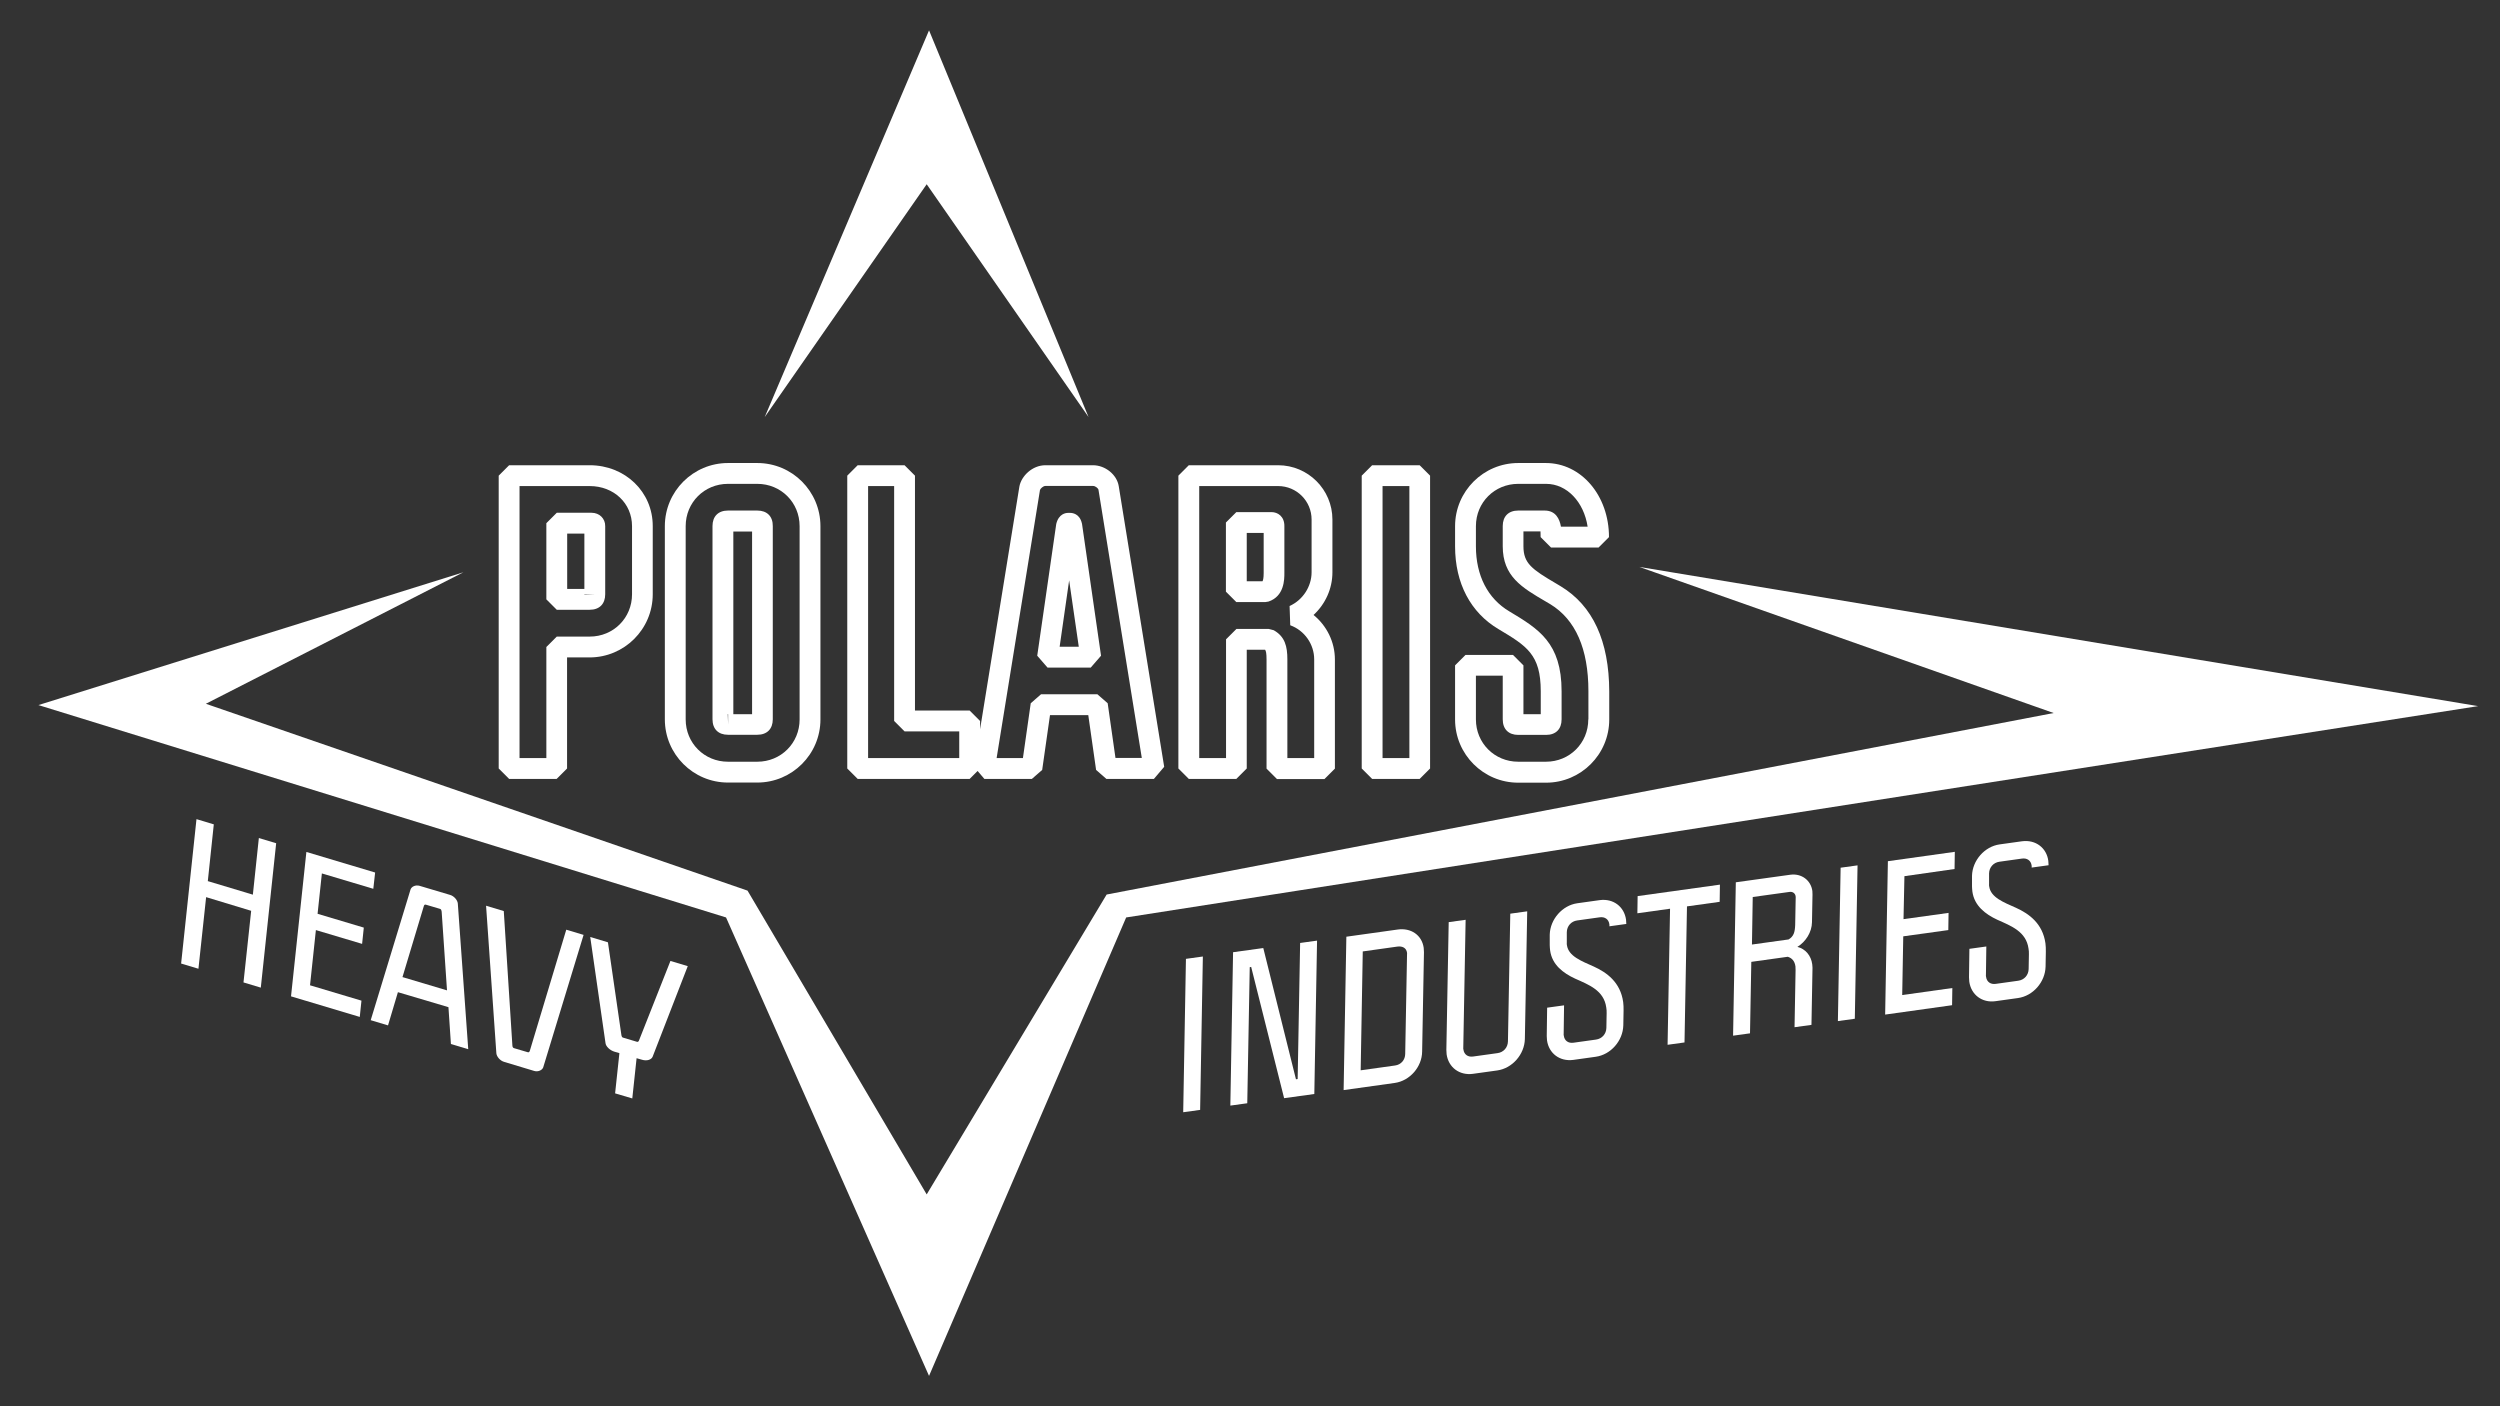
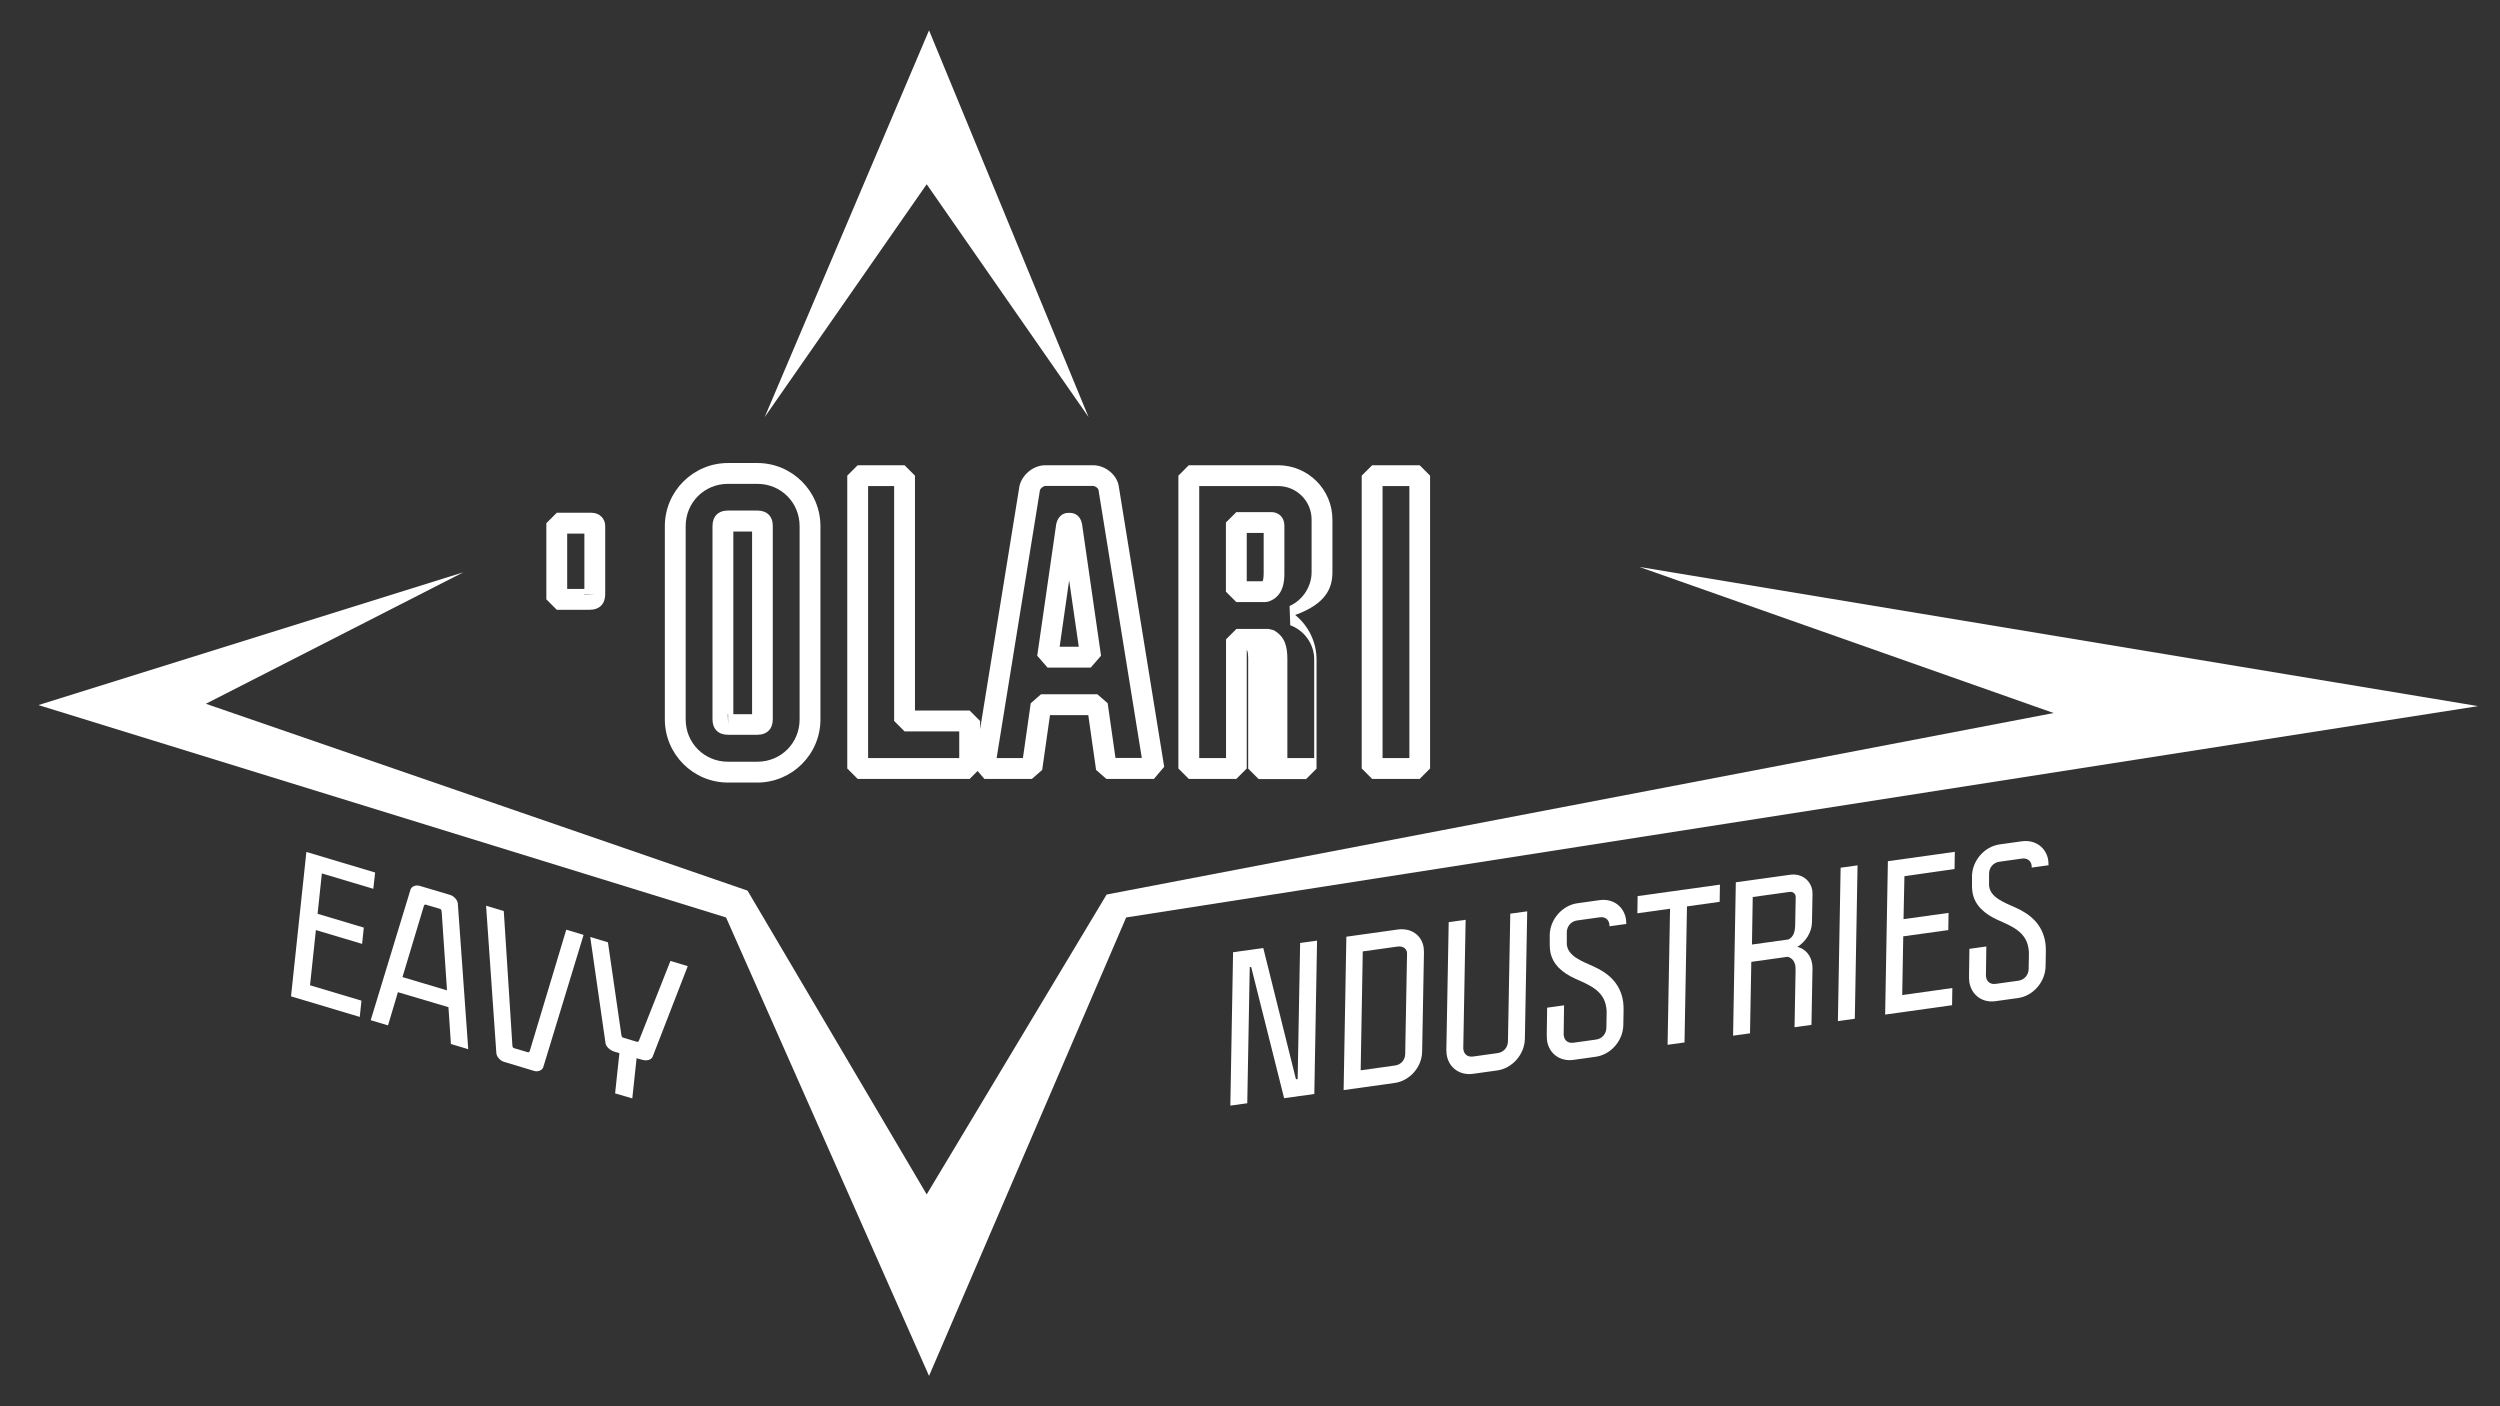
<svg xmlns="http://www.w3.org/2000/svg" version="1.2" baseProfile="tiny" id="Layer_1" x="0px" y="0px" viewBox="0 0 1920 1080" overflow="visible" xml:space="preserve">
  <rect x="0" y="0" width="1920" height="1080" fill="#333333" stroke="none" />
  <g>
    <path fill="#FFFFFF" d="M454.3,393.8h-26.7l-8,8v58.5l8,8h25.3c7.5,0,11.9-4.5,11.9-11.9v-52.3   C464.9,398.2,460.3,393.8,454.3,393.8z M435.6,409.8h13.2v42.5h-13.2V409.8z M448.8,456.7c0-0.1,0-0.2,0.1-0.3h8L448.8,456.7z" />
-     <path fill="#FFFFFF" d="M452.9,357.3h-61.9l-8,8v224.9l8,8h36.5l8-8v-85.3h17.3c26.7,0,48.5-21.7,48.5-48.5v-52.3   C501.4,377.8,480.1,357.3,452.9,357.3z M485.4,456.4c0,18.2-14.3,32.5-32.5,32.5h-25.3l-8,8v85.3h-20.6V373.3h53.9   c18.5,0,32.5,13.2,32.5,30.8V456.4z" />
    <path fill="#FFFFFF" d="M581.6,355.6h-22.5c-26.7,0-48.5,21.7-48.5,48.5v148.4c0,26.7,21.7,48.5,48.5,48.5h22.5   c26.7,0,48.5-21.7,48.5-48.5V404.1C630.1,377.3,608.4,355.6,581.6,355.6z M614.1,552.5c0,18.2-14.3,32.5-32.5,32.5h-22.5   c-18.2,0-32.5-14.3-32.5-32.5V404.1c0-18.2,14.3-32.5,32.5-32.5h22.5c18.2,0,32.5,14.3,32.5,32.5V552.5z" />
    <path fill="#FFFFFF" d="M581.6,392.1h-22.5c-7.5,0-11.9,4.5-11.9,11.9v148.4c0,7.5,4.5,11.9,11.9,11.9h22.5   c7.5,0,11.9-4.5,11.9-11.9V404.1C593.6,396.6,589.1,392.1,581.6,392.1z M559.2,556.4l-0.3-8c0.1,0,0.2,0,0.3,0.1V556.4z    M577.6,548.5h-14.4l0-140.3h14.4L577.6,548.5z" />
    <path fill="#FFFFFF" d="M830.8,401.6c-1.8-7.2-7.3-7.7-8.9-7.7h-1.7c-1.6,0-7.1,0.6-9,8.5l-14.6,101.2l7.9,9.1h33.2l7.9-9.1   L831,402.4L830.8,401.6z M813.8,496.7l7.3-51l7.4,51H813.8z" />
    <path fill="#FFFFFF" d="M839.4,357.3h-36.5c-10.1,0-18.5,8.3-20,16.3l-30.2,186.5v-6.4l-8-8h-42V365.3l-8-8h-36l-8,8v224.9l8,8h86   l6.1-6.1l5.2,6.1h36.5l7.9-6.9l6-42.1h29.4l6,42.1l7.9,6.9h36.5l7.9-9.3l-34.9-215.5C857.8,364.5,848.8,357.3,839.4,357.3z    M736.7,582.2h-70V373.3h20v180.4l8,8h42V582.2z M856.7,582.2l-6-42.1l-7.9-6.9h-43.3l-7.9,6.9l-6,42.1h-20.2l33.3-205.9   c0.3-1,2.4-3.1,4.2-3.1h36.5c2.1,0,4.1,2.1,4.2,2.8l33.3,206.1H856.7z" />
-     <path fill="#FFFFFF" d="M1023.3,439.5V399c0-23-18.7-41.7-41.7-41.7H913l-8,8v224.9l8,8h36.5l8-8v-91.2h14.1c0.7,1,1.1,2.8,1.1,7.5   v83.8l8,8h36.5l8-8v-83.8c0-13.5-6.3-26-16.4-34.2C1017.9,463.9,1023.3,452.1,1023.3,439.5z M1009.3,506.4v75.8h-20.6v-75.8   c0-9.9-1.8-17.5-10.5-22.4l-3.9-1h-24.7l-8,8v91.2H921V373.3h60.6c14.2,0,25.7,11.5,25.7,25.7v40.5c0,11-6.8,21.4-16.9,25.9   l0.5,14.8C1001.9,484.2,1009.3,494.8,1009.3,506.4z" />
+     <path fill="#FFFFFF" d="M1023.3,439.5V399c0-23-18.7-41.7-41.7-41.7H913l-8,8v224.9l8,8h36.5l8-8v-91.2c0.7,1,1.1,2.8,1.1,7.5   v83.8l8,8h36.5l8-8v-83.8c0-13.5-6.3-26-16.4-34.2C1017.9,463.9,1023.3,452.1,1023.3,439.5z M1009.3,506.4v75.8h-20.6v-75.8   c0-9.9-1.8-17.5-10.5-22.4l-3.9-1h-24.7l-8,8v91.2H921V373.3h60.6c14.2,0,25.7,11.5,25.7,25.7v40.5c0,11-6.8,21.4-16.9,25.9   l0.5,14.8C1001.9,484.2,1009.3,494.8,1009.3,506.4z" />
    <path fill="#FFFFFF" d="M976.5,393.3h-27l-8,8v53.1l8,8h22.2l2.5-0.4c12.2-4.1,12.2-17,12.2-21.9v-36   C986.5,396.6,981.3,393.3,976.5,393.3z M970.5,440.1c0,4-0.5,5.7-0.9,6.3h-12.1v-37.1h13V440.1z" />
    <path fill="#FFFFFF" d="M1053.8,357.3l-8,8v224.9l8,8h36.5l8-8V365.3l-8-8H1053.8z M1082.4,582.2h-20.6V373.3h20.6V582.2z" />
-     <path fill="#FFFFFF" d="M1198.7,450.3l-3.5-2.1c-18.7-11-25.2-15.5-25.2-28.7v-11.4h13.1c0.1,1.1,0.1,2.5,0.1,4.4l8,8h36.5l8-8   c0-31.9-21.3-56.9-48.5-56.9H1166c-26.7,0-48.5,21.7-48.5,48.5v15.5c0,28.3,11.9,50.9,33.4,63.6c21.6,12.9,32.4,19.4,32.4,47.7   v17.6H1170v-37.5l-8-8h-36.5l-8,8v41.6c0,26.7,21.7,48.5,48.5,48.5h21.4c26.7,0,48.5-21.7,48.5-48.5v-21.6   C1235.8,492.3,1223.3,465.2,1198.7,450.3z M1219.8,552.5c0,18.2-14.3,32.5-32.5,32.5H1166c-18.2,0-32.5-14.3-32.5-32.5v-33.6h20.6   v33.6c0,7.5,4.5,11.9,11.9,11.9h21.4c7.5,0,11.9-4.5,11.9-11.9v-21.6c0-37.3-17.7-47.9-40.2-61.4c-16.5-9.8-25.6-27.5-25.6-49.9   v-15.5c0-18.2,14.3-32.5,32.5-32.5h21.4c16,0,29,13.9,31.9,32.9h-20.5c-1-5.9-4-12.4-12.5-12.4H1166c-7.5,0-11.9,4.5-11.9,11.9   v15.5c0,23.1,14.6,31.7,33.1,42.5l3.4,2c19.4,11.8,29.3,34.3,29.3,66.8V552.5z" />
  </g>
  <polygon fill="#FFFFFF" points="1903.2,542.3 1259,435.4 1577.2,547.6 849.9,687 711.7,917.3 574.1,684 158.1,540.5 355.9,439.5   29.5,541.5 557.6,704.6 713.5,1056.7 864.9,704.6 " />
  <g>
    <polygon fill="#FFFFFF" points="836,320.3 713.5,23.3 587.3,320.3 711.7,141.5  " />
  </g>
  <g>
-     <path fill="#FFFFFF" d="M159.6,676.7l34.6,10.4l4.6-43.5l13.3,4l-11.8,110.9l-13.3-4l5.9-55L158.3,689l-5.9,55l-13.3-4l11.8-110.9   l13.3,4L159.6,676.7z" />
    <path fill="#FFFFFF" d="M286.7,682.6l-39.5-11.8l-3.3,31l35.5,10.6l-1.3,12.5l-35.5-10.6l-4.5,42.4l39.5,11.8l-1.3,12.5l-52.8-15.8   l11.8-110.9l52.8,15.8L286.7,682.6z" />
    <path fill="#FFFFFF" d="M305.6,762l-7.6,25.5l-13.3-4l30.6-100.4c0.7-2.1,3.7-3.7,6.9-2.8l23.5,7c3.1,0.9,5.7,4.1,5.9,6.6l8,111.9   l-13.3-4l-1.9-28.3L305.6,762z M339.2,700.2c-0.2-1.3-0.5-2-1.3-2.2l-10.8-3.2c-0.9-0.3-1.4,0.2-1.7,1.4l-16.3,54.2l34.2,10.2   L339.2,700.2z" />
    <path fill="#FFFFFF" d="M393.5,802.8c0,1,0.4,2,1.3,2.2l10.5,3.1c1.2,0.4,1.5-0.8,1.7-1.4l27.9-92.7l13.3,4l-31,101.7   c-0.7,2.1-3.8,3.7-6.9,2.8l-23.2-7c-3.1-0.9-5.7-4.1-5.9-6.6l-7.9-113.3l13.6,4.1L393.5,802.8z" />
    <path fill="#FFFFFF" d="M501.2,811.6c-1,2.3-4.4,3.4-8.1,2.3l-4.2-1.2l-3.3,30.9l-13.2-3.9l3.3-30.9l-3.8-1.1c-3.4-1-6.7-4-6.9-6.8   l-11.7-81.3l13.6,4.1l10.3,71c0,0,0.1,1.9,1.3,2.2l10.7,3.2c1.2,0.3,1.5-0.9,1.7-1.4l24-60.7l13.3,4L501.2,811.6z" />
  </g>
  <g>
-     <path fill="#FFFFFF" d="M908.7,854.2l2.1-117.8l13-1.8l-2.1,117.8L908.7,854.2z" />
    <path fill="#FFFFFF" d="M986.2,843.4l-25.3-100.8l-1.1,0.2l-1.9,104.5l-13,1.8l2.1-117.8l23.2-3.2l25.1,100.8l1.3-0.2l1.9-104.5   l13-1.8l-2.1,117.8L986.2,843.4z" />
    <path fill="#FFFFFF" d="M1093.4,727.9c0.1,1,0.2,2.2,0.2,3.4l-1.4,76.3c-0.1,11.8-9.5,22.5-21,24.1l-39.3,5.5l2.1-117.8l39.3-5.5   C1083.6,712.4,1092,718.1,1093.4,727.9z M1045,822l26.4-3.7c4.6-0.6,7.8-4.3,7.8-9l1.4-76.3c0.1-0.5,0-0.9,0-1.3   c-0.5-3.6-3.4-5.3-7.6-4.7l-26.4,3.7L1045,822z" />
    <path fill="#FFFFFF" d="M1149.9,822.1l-18.7,2.6c-10.4,1.4-18.8-5-20.2-15c-0.1-1-0.2-2.2-0.2-3.4l1.8-98.1l13-1.8l-1.8,98.1   c-0.1,0.6,0,1,0.1,1.5c0.5,3.9,3.5,6,7.5,5.4l18.7-2.6c4.6-0.6,7.9-4.3,8-9l1.8-98.1l13-1.8l-1.8,98.1   C1170.8,809.8,1161.4,820.5,1149.9,822.1z" />
    <path fill="#FFFFFF" d="M1248.8,706.3c0.1,1,0.2,2.2,0.2,3.3l-13,1.8c0.1-0.6,0-1,0-1.5c-0.5-3.9-3.5-6-7.5-5.4l-17.2,2.4   c-4.6,0.6-7.9,4.3-8,9l0,8.1c-0.1,0.6,0,1.3,0.1,1.9c1.2,8.5,11.2,12.2,20.6,16.4c9.9,4.5,20.5,12,22.6,27.3c0.3,2,0.3,4.2,0.3,6.6   l-0.2,11.3c-0.3,11.8-9.6,22.5-21.2,24.1l-17.2,2.4c-10.4,1.4-18.8-5-20.2-15c-0.1-1-0.2-2.2-0.2-3.3l0.3-21.8l13-1.8l-0.3,21.8   c-0.1,0.6,0,1,0.1,1.5c0.5,3.9,3.5,6,7.5,5.4l17.2-2.4c4.6-0.6,7.9-4.3,8-9l0.2-11.3c0.1-1.6-0.1-2.9-0.3-4.4   c-1.8-13.1-13.4-17.4-23.9-22.1c-9.3-4.3-17.7-10.7-19.2-21.6c-0.2-1.3-0.2-2.6-0.3-4.1l0-8.1c0.3-11.8,9.7-22.5,21.2-24.1   l17.2-2.4C1239,689.9,1247.4,696.3,1248.8,706.3z" />
    <path fill="#FFFFFF" d="M1295.6,696.1l-1.9,104.5l-13,1.8l1.9-104.5l-25.1,3.5l0.2-13.2l63.2-8.8l-0.2,13.2L1295.6,696.1z" />
    <path fill="#FFFFFF" d="M1391.9,684.3c0.1,0.9,0.1,1.7,0.1,2.8l-0.4,21.2c-0.1,7.6-4.8,15-11.2,18.9c6.1,1.5,10.5,6.6,11.4,13.4   c0.1,0.9,0.2,1.7,0.2,2.6l-0.8,43.9l-13,1.8l0.8-43.9c0-1,0-1.9-0.1-2.8c-0.6-4.2-2.7-6.4-5.9-7.4l-28,3.9l-1,54.9l-13,1.8   l2.1-117.8l41.8-5.8C1383.6,670.6,1390.8,676.1,1391.9,684.3z M1374.3,685l-28.2,3.9l-0.6,36.5l28.1-3.9c4-2.3,4.9-5.7,5.1-11.1   l0.4-21.5C1379,686.2,1376.9,684.6,1374.3,685z" />
    <path fill="#FFFFFF" d="M1411.5,784.2l2.1-117.8l13-1.8l-2.1,117.8L1411.5,784.2z" />
    <path fill="#FFFFFF" d="M1462.6,672.9l-0.7,33l34.6-4.8l-0.2,13.2l-34.6,4.8l-0.8,45.1l38.5-5.4l-0.2,13.2l-51.4,7.2l2.1-117.8   l51.4-7.2l-0.2,13.2L1462.6,672.9z" />
    <path fill="#FFFFFF" d="M1573.1,661.1c0.1,1,0.2,2.2,0.2,3.4l-13,1.8c0.1-0.6,0-1,0-1.5c-0.5-3.9-3.5-6-7.5-5.4l-17.2,2.4   c-4.6,0.6-7.9,4.3-8,9l0,8.1c-0.1,0.6,0,1.3,0.1,1.9c1.2,8.5,11.2,12.2,20.6,16.4c9.9,4.5,20.5,12,22.6,27.3c0.3,2,0.3,4.2,0.3,6.6   l-0.2,11.3c-0.3,11.8-9.6,22.5-21.2,24.1l-17.2,2.4c-10.4,1.5-18.8-5-20.2-15c-0.1-1-0.2-2.2-0.2-3.4l0.3-21.8l13-1.8l-0.3,21.8   c-0.1,0.6,0,1,0.1,1.5c0.5,3.9,3.5,6,7.5,5.4l17.2-2.4c4.6-0.6,7.9-4.3,8-9l0.2-11.3c0.1-1.6-0.1-2.9-0.3-4.4   c-1.8-13.1-13.4-17.4-23.9-22.1c-9.3-4.3-17.7-10.8-19.2-21.6c-0.2-1.3-0.2-2.6-0.3-4.1l0-8.1c0.3-11.8,9.7-22.5,21.2-24.1   l17.2-2.4C1563.4,644.7,1571.8,651.2,1573.1,661.1z" />
  </g>
</svg>